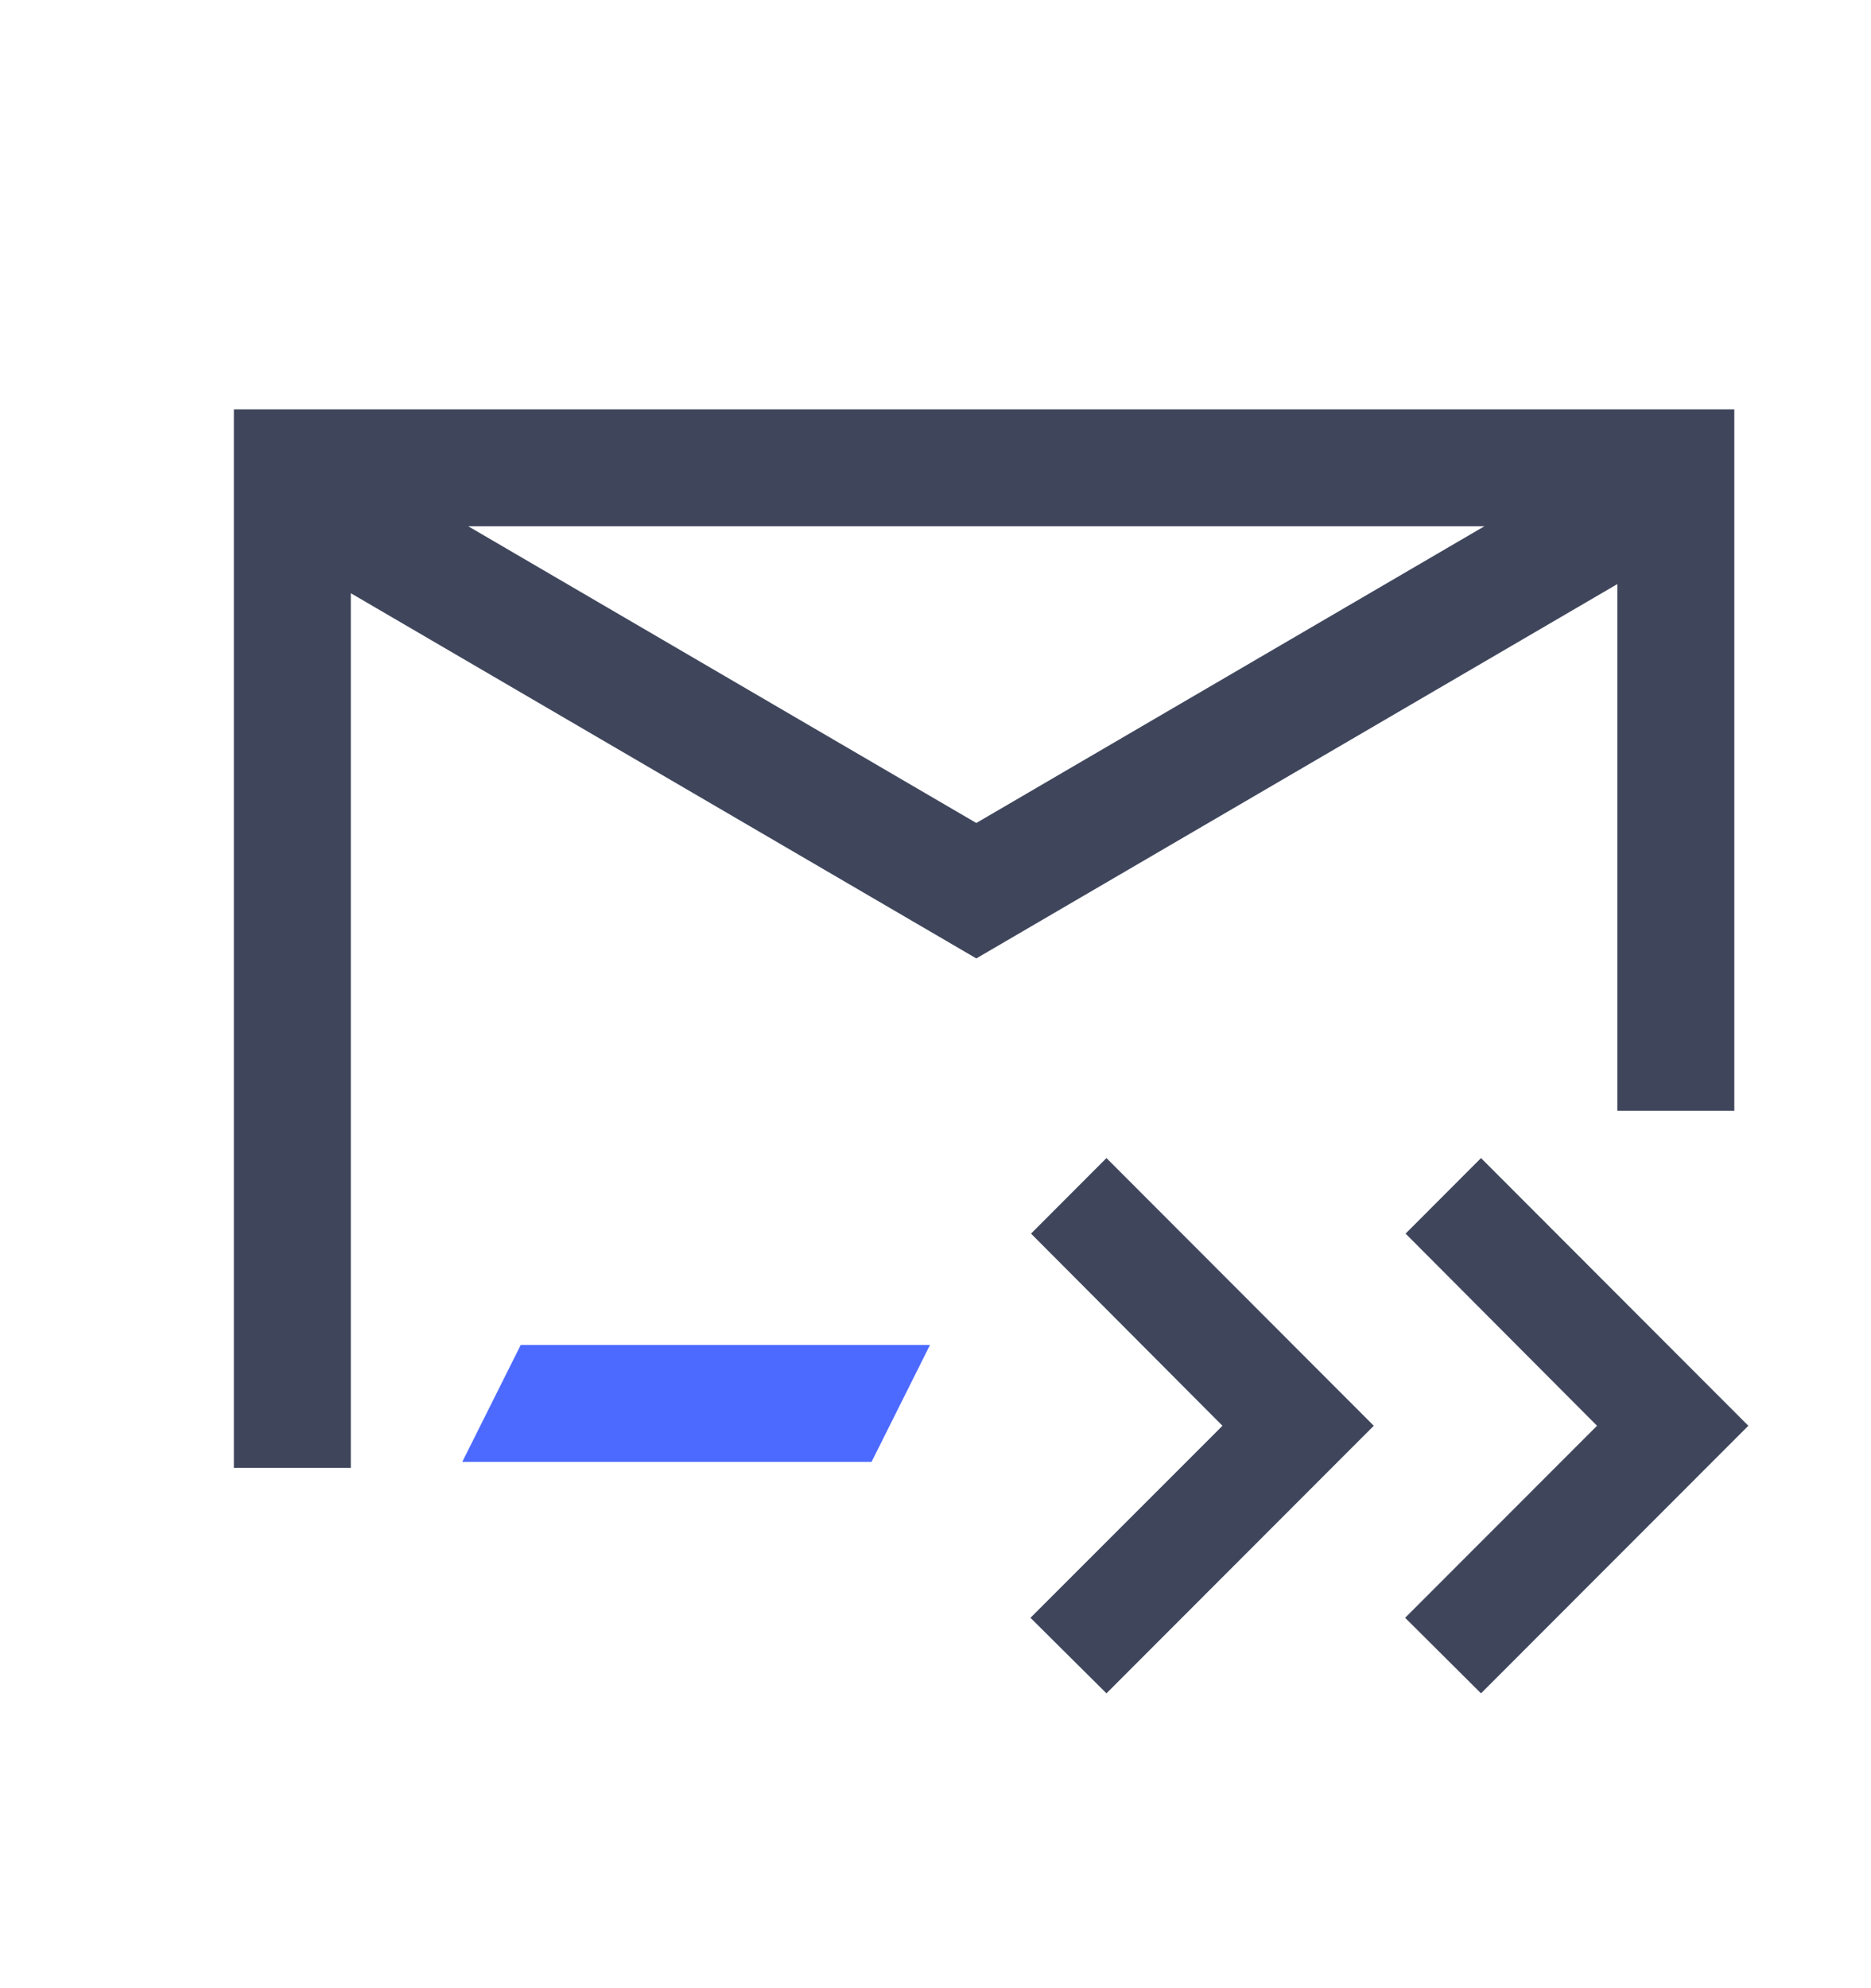
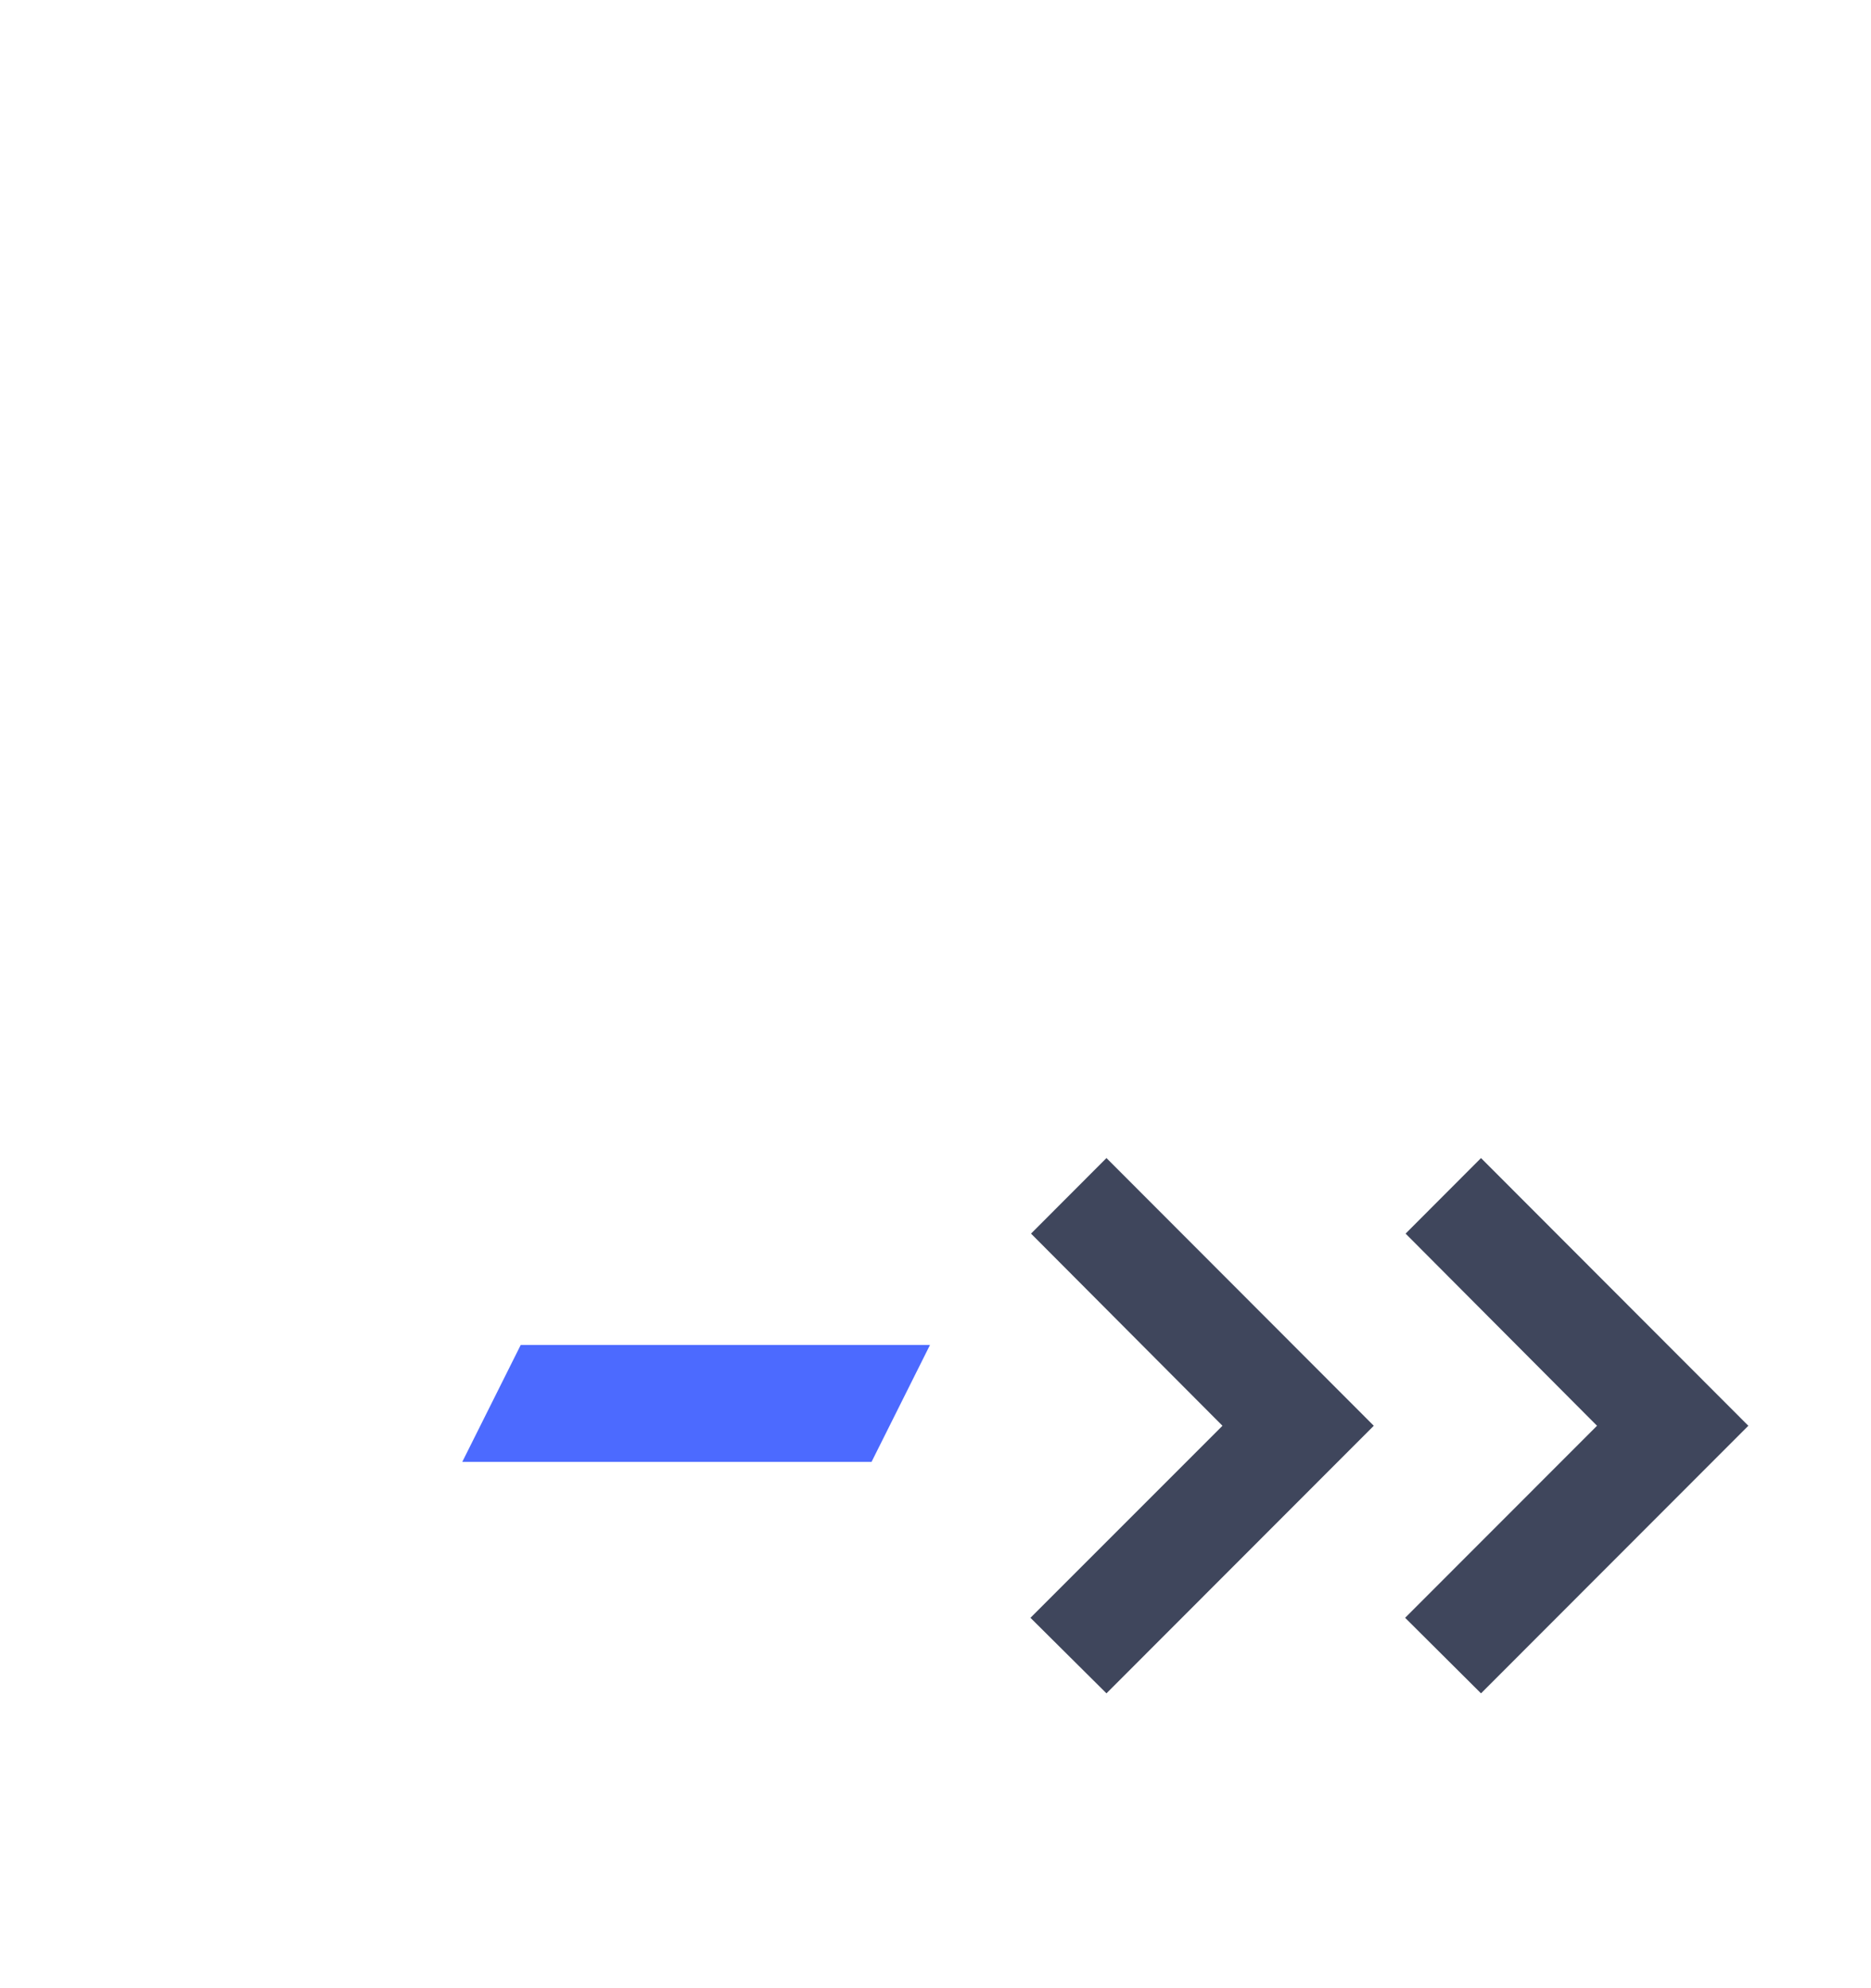
<svg xmlns="http://www.w3.org/2000/svg" width="16" height="17" viewBox="0 0 16 17" fill="none">
-   <path fill-rule="evenodd" clip-rule="evenodd" d="M2.609 4.844L3.114 3.98L8.349 7.037L13.584 3.98L14.088 4.844L8.349 8.195L2.609 4.844Z" fill="#3F465C" />
  <path d="M8.817 10.548L10.454 12.191L8.812 13.833L9.462 14.479L11.748 12.191L9.462 9.902L8.817 10.548Z" fill="#3F465C" />
  <path d="M12.02 10.548L13.657 12.191L12.016 13.833L12.665 14.479L14.951 12.191L12.665 9.902L12.02 10.548Z" fill="#3F465C" />
-   <path fill-rule="evenodd" clip-rule="evenodd" d="M2 3.5H14.831V9.497H13.831V4.5H3V12.551H2V3.5Z" fill="#3F465C" />
  <path d="M4.453 11.5H7.953L7.453 12.5H3.953L4.453 11.5Z" fill="#4C6AFF" />
</svg>